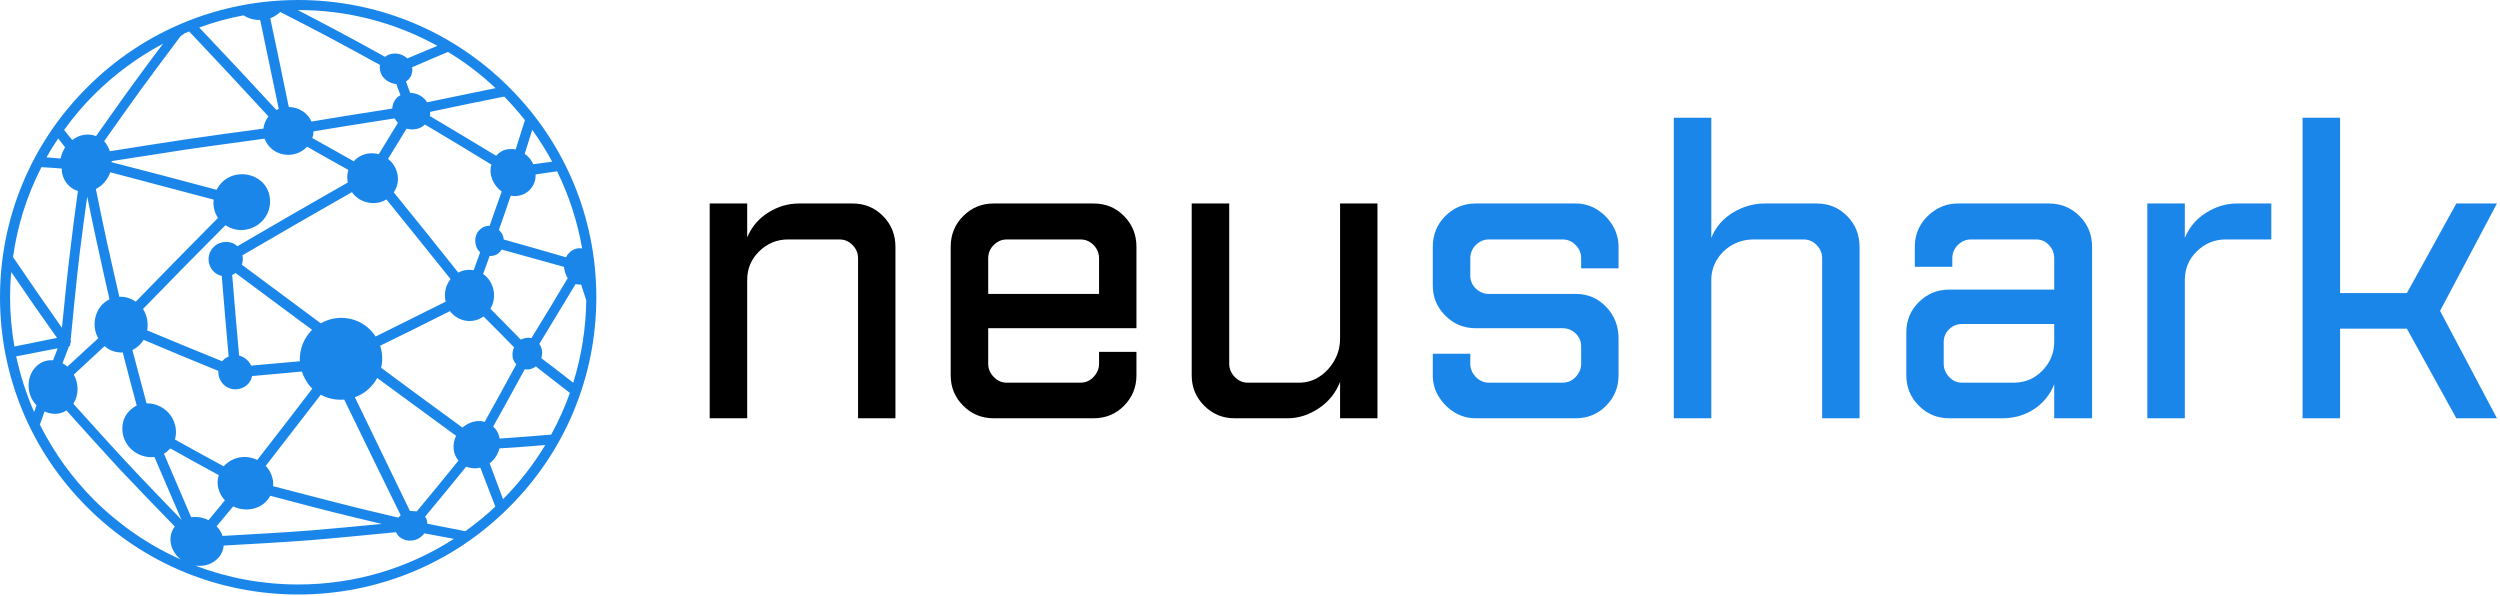
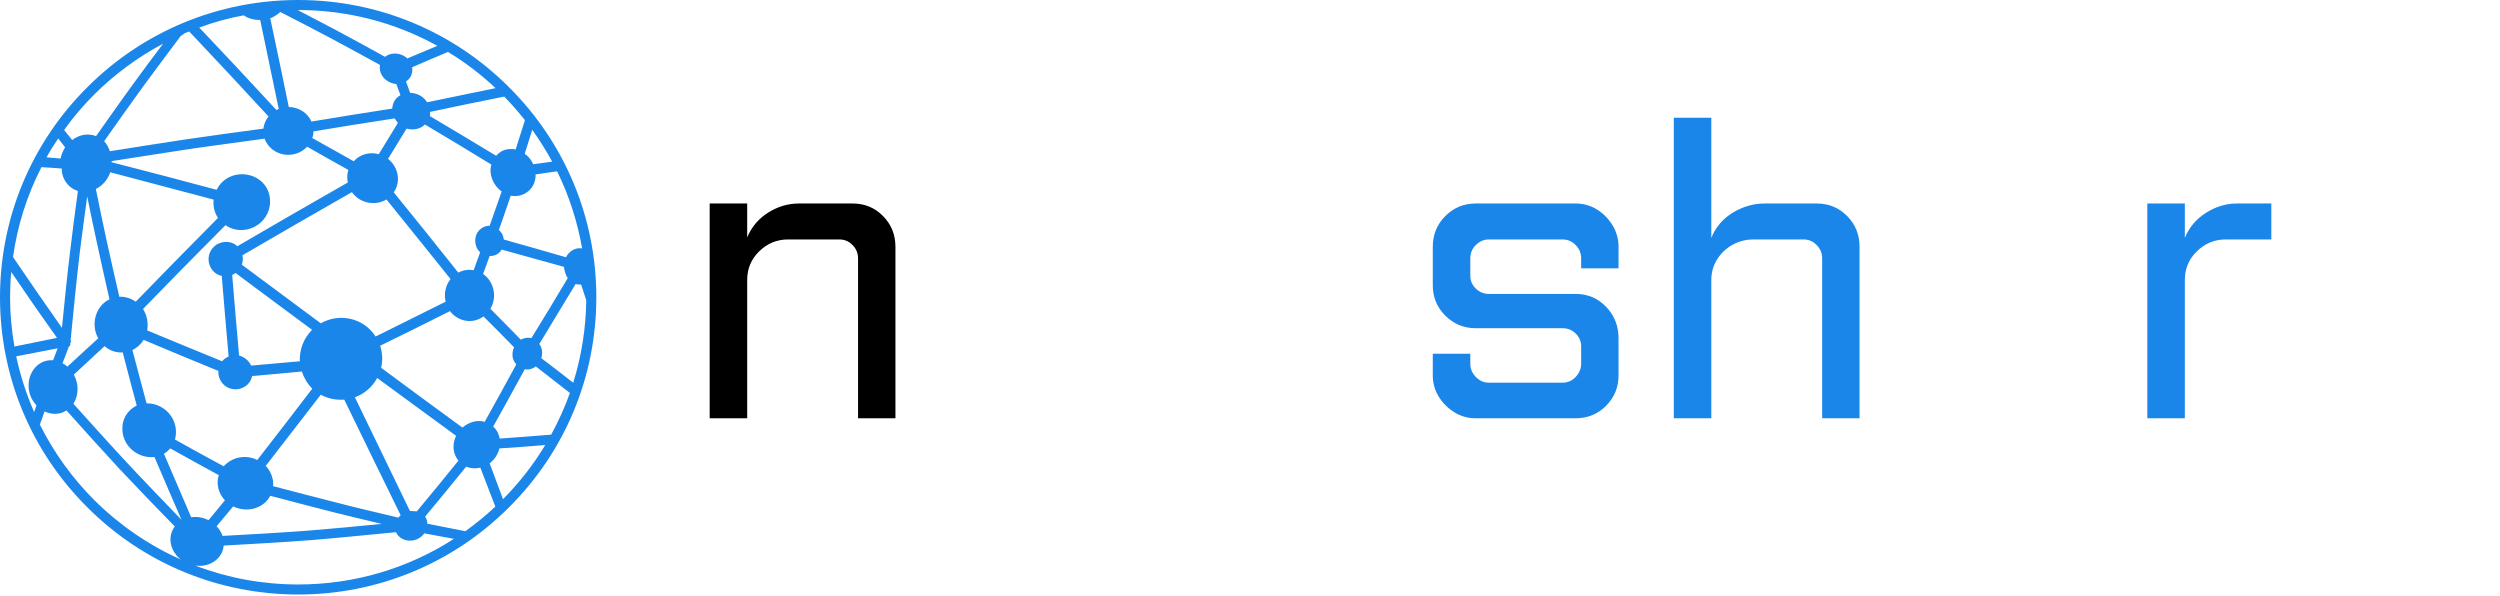
<svg xmlns="http://www.w3.org/2000/svg" width="436" height="104" viewBox="0 0 436 104" fill="none">
  <path d="M123.769 35.489H130.31V41.406C131.071 39.572 132.295 38.13 133.977 37.072C135.654 36.02 137.44 35.489 139.331 35.489H148.685C150.795 35.489 152.565 36.218 153.998 37.676C155.44 39.135 156.164 40.921 156.164 43.031V72.947H149.644V45.051C149.644 44.151 149.321 43.38 148.685 42.739C148.06 42.088 147.295 41.76 146.394 41.76H137.435C135.503 41.76 133.831 42.447 132.414 43.822C131.008 45.187 130.31 46.854 130.31 48.822V72.947H123.769V35.489Z" fill="black" />
-   <path d="M173.28 35.489H190.717C192.827 35.489 194.598 36.218 196.03 37.676C197.473 39.135 198.197 40.921 198.197 43.031V57.239H172.342V63.447C172.342 64.296 172.66 65.062 173.301 65.739C173.952 66.406 174.707 66.739 175.572 66.739H188.426C189.327 66.739 190.092 66.406 190.717 65.739C191.353 65.062 191.676 64.296 191.676 63.447V61.364H198.197V65.468C198.197 67.541 197.473 69.302 196.03 70.76C194.598 72.218 192.827 72.947 190.717 72.947H173.28C171.207 72.947 169.447 72.218 167.988 70.76C166.53 69.302 165.801 67.541 165.801 65.468V43.031C165.801 40.921 166.53 39.135 167.988 37.676C169.447 36.218 171.207 35.489 173.28 35.489ZM172.342 51.26H191.676V45.051C191.676 44.151 191.353 43.38 190.717 42.739C190.092 42.088 189.327 41.76 188.426 41.76H175.572C174.707 41.76 173.952 42.088 173.301 42.739C172.66 43.38 172.342 44.151 172.342 45.051V51.26Z" fill="black" />
-   <path d="M207.833 35.489H214.375V63.447C214.375 64.296 214.692 65.062 215.333 65.739C215.984 66.406 216.739 66.739 217.604 66.739H226.562C227.864 66.739 229.052 66.385 230.125 65.677C231.208 64.958 232.073 64.01 232.729 62.843C233.38 61.676 233.708 60.421 233.708 59.072V35.489H240.229V72.947H233.708V66.614C232.942 68.546 231.692 70.088 229.958 71.239C228.234 72.38 226.427 72.947 224.541 72.947H215.312C213.239 72.947 211.479 72.218 210.021 70.76C208.562 69.302 207.833 67.541 207.833 65.468V35.489Z" fill="black" />
  <path d="M257.357 35.489H274.795C276.138 35.489 277.378 35.838 278.503 36.531C279.628 37.229 280.534 38.151 281.232 39.301C281.925 40.442 282.274 41.687 282.274 43.031V46.801H275.753V45.051C275.753 44.151 275.43 43.38 274.795 42.739C274.17 42.088 273.404 41.76 272.503 41.76H259.649C258.784 41.76 258.029 42.088 257.378 42.739C256.737 43.38 256.42 44.151 256.42 45.051V48.093C256.42 48.942 256.737 49.687 257.378 50.322C258.029 50.947 258.784 51.26 259.649 51.26H274.795C276.904 51.26 278.675 52.01 280.107 53.51C281.55 55.01 282.274 56.843 282.274 59.01V65.468C282.274 67.541 281.55 69.302 280.107 70.76C278.675 72.218 276.904 72.947 274.795 72.947H257.357C256.008 72.947 254.774 72.604 253.649 71.906C252.524 71.213 251.612 70.302 250.92 69.177C250.222 68.052 249.878 66.817 249.878 65.468V61.697H256.42V63.447C256.42 64.296 256.737 65.062 257.378 65.739C258.029 66.406 258.784 66.739 259.649 66.739H272.503C273.404 66.739 274.17 66.406 274.795 65.739C275.43 65.062 275.753 64.296 275.753 63.447V60.406C275.753 59.52 275.43 58.77 274.795 58.156C274.17 57.546 273.404 57.239 272.503 57.239H257.357C255.284 57.239 253.524 56.51 252.065 55.051C250.607 53.593 249.878 51.838 249.878 49.781V43.031C249.878 40.921 250.607 39.135 252.065 37.676C253.524 36.218 255.284 35.489 257.357 35.489Z" fill="#1B86EA" />
  <path d="M291.91 20.531H298.452V41.489C299.212 39.604 300.473 38.13 302.223 37.072C303.973 36.02 305.811 35.489 307.743 35.489H316.827C318.936 35.489 320.707 36.218 322.139 37.676C323.582 39.135 324.306 40.921 324.306 43.031V72.947H317.785V45.051C317.785 44.151 317.462 43.38 316.827 42.739C316.202 42.088 315.436 41.76 314.535 41.76H305.848C304.499 41.76 303.264 42.072 302.139 42.697C301.025 43.322 300.129 44.176 299.452 45.26C298.785 46.333 298.452 47.52 298.452 48.822V72.947H291.91V20.531Z" fill="#1B86EA" />
-   <path d="M341.422 35.489H357.318C359.427 35.489 361.213 36.218 362.672 37.676C364.13 39.135 364.859 40.921 364.859 43.031V72.947H358.255V67.01C357.547 68.817 356.38 70.26 354.755 71.343C353.14 72.416 351.281 72.947 349.172 72.947H339.943C337.87 72.947 336.109 72.218 334.651 70.76C333.193 69.302 332.463 67.541 332.463 65.468V57.989C332.463 55.88 333.193 54.109 334.651 52.676C336.109 51.234 337.87 50.51 339.943 50.51H358.255V45.051C358.255 44.151 357.948 43.38 357.338 42.739C356.739 42.088 355.989 41.76 355.088 41.76H343.713C342.849 41.76 342.094 42.088 341.443 42.739C340.802 43.38 340.484 44.151 340.484 45.051V46.531H333.943V43.031C333.943 41.645 334.276 40.385 334.943 39.26C335.62 38.135 336.531 37.229 337.672 36.531C338.823 35.838 340.073 35.489 341.422 35.489ZM358.255 56.51H342.151C341.302 56.51 340.557 56.817 339.922 57.426C339.297 58.026 338.984 58.776 338.984 59.676V63.447C338.984 64.296 339.297 65.062 339.922 65.739C340.557 66.406 341.302 66.739 342.151 66.739H351.193C353.161 66.739 354.828 66.041 356.193 64.635C357.568 63.218 358.255 61.546 358.255 59.614V56.51Z" fill="#1B86EA" />
  <path d="M374.493 35.489H381.034V41.489C381.795 39.645 383.024 38.187 384.722 37.114C386.43 36.031 388.227 35.489 390.118 35.489H396.118V41.76H388.159C386.227 41.76 384.555 42.447 383.139 43.822C381.732 45.187 381.034 46.854 381.034 48.822V72.947H374.493V35.489Z" fill="#1B86EA" />
-   <path d="M401.571 20.531H408.113V51.114H419.759L428.384 35.489H435.467L425.55 54.218L435.467 72.947H428.384L419.759 57.322H408.113V72.947H401.571V20.531Z" fill="#1B86EA" />
  <path fill-rule="evenodd" clip-rule="evenodd" d="M52.021 0C65.849 0 78.99 5.422 88.76 15.198C98.568 24.938 104 38.036 104 51.859C104 65.646 98.568 78.75 88.76 88.49C78.99 98.266 65.849 103.682 52.021 103.682C38.156 103.682 25.01 98.266 15.245 88.49C5.438 78.75 0 65.646 0 51.859C0 38.036 5.438 24.938 15.245 15.198C25.01 5.422 38.156 0 52.021 0ZM47.615 84.787C51.333 85.745 55.047 86.74 58.76 87.667C62.302 88.594 65.885 89.417 69.458 90.271L69.875 89.859C66.573 83.141 63.302 76.417 60.036 69.693C58.589 69.797 57.177 69.521 55.943 68.838C52.74 72.984 49.542 77.135 46.344 81.25C47.13 82.042 47.651 83.312 47.651 84.406C47.651 84.547 47.651 84.651 47.615 84.787ZM86.422 15.37C83.912 13 81.125 10.875 78.13 9.057C76.031 9.948 73.969 10.807 71.87 11.734C72.042 12.693 71.662 13.688 70.802 14.203C71.042 14.854 71.287 15.505 71.526 16.193C72.729 16.224 73.865 16.807 74.484 17.838C78.474 17.016 82.463 16.193 86.422 15.37ZM76.271 7.995C68.844 3.88 60.516 1.75 52.021 1.75C51.984 1.75 51.948 1.75 51.917 1.75C54.083 2.885 56.214 3.979 58.349 5.115C61.307 6.693 64.234 8.302 67.156 9.911C67.297 9.812 67.396 9.745 67.568 9.641C68.016 9.401 68.495 9.333 69.016 9.333C69.734 9.365 70.495 9.672 71.042 10.188C72.76 9.469 74.521 8.714 76.271 7.995ZM42.49 2.677C39.839 3.156 37.26 3.88 34.75 4.802C39.292 9.573 43.729 14.338 48.198 19.177C48.339 19.109 48.474 19.073 48.615 19.005L45.38 3.5C44.38 3.5 43.281 3.229 42.49 2.677ZM32.995 5.49C32.755 5.594 32.479 5.698 32.203 5.797C31.995 5.969 31.755 6.141 31.516 6.281C29.281 9.297 27.005 12.281 24.807 15.297C22.568 18.385 20.37 21.505 18.167 24.625C18.615 25.109 18.958 25.76 19.162 26.375C23.463 25.693 27.766 25.005 32.099 24.354C36.708 23.667 41.318 23.052 45.927 22.432C46.031 21.646 46.344 20.922 46.823 20.307C42.25 15.333 37.641 10.396 32.995 5.49ZM16.755 23.734C18.854 20.787 20.917 17.802 23.052 14.891C24.807 12.453 26.63 10.016 28.453 7.615C24.047 9.948 20.026 12.932 16.479 16.432C14.552 18.354 12.766 20.443 11.182 22.672L12.594 24.422C13.797 23.495 15.312 23.188 16.755 23.734ZM8.12 27.443C8.948 27.51 9.771 27.578 10.562 27.646C10.703 26.963 10.974 26.307 11.354 25.693C10.974 25.177 10.562 24.662 10.151 24.146C9.427 25.208 8.74 26.307 8.12 27.443ZM7.224 29.156C4.714 34.057 3.026 39.375 2.271 44.828C5.094 48.979 7.917 53.094 10.802 57.177C11.25 52.682 11.698 48.156 12.25 43.661C12.662 40.198 13.109 36.734 13.588 33.307C12.182 32.891 11.151 31.693 10.838 30.25C10.802 29.979 10.771 29.703 10.771 29.396C9.599 29.292 8.396 29.224 7.224 29.156ZM9.943 58.927C7.224 55.12 4.578 51.312 1.964 47.438C1.823 48.911 1.755 50.385 1.755 51.859C1.755 54.74 2.031 57.589 2.51 60.432C4.99 59.922 7.469 59.443 9.943 58.927ZM2.823 62.151C3.547 65.474 4.578 68.734 5.953 71.854L6.365 70.688C5.505 69.797 5.026 68.63 4.99 67.396C4.885 64.859 6.745 62.63 9.255 62.833C9.531 62.151 9.807 61.427 10.047 60.745C7.641 61.224 5.229 61.667 2.823 62.151ZM6.953 74.052C9.391 78.922 12.63 83.417 16.479 87.255C20.917 91.646 26.042 95.146 31.62 97.615C31.479 97.542 31.375 97.443 31.24 97.338C29.656 95.865 29.177 93.562 30.484 91.818C27.281 88.526 24.047 85.198 20.885 81.833C17.755 78.443 14.656 75.01 11.594 71.583C10.427 72.338 9.016 72.338 7.776 71.755C7.5 72.505 7.224 73.26 6.953 74.052ZM34.062 98.641C39.703 100.802 45.792 101.932 52.021 101.932C61.688 101.932 71.078 99.193 79.162 93.974L74 93.016C73.453 93.771 72.594 94.25 71.63 94.287C70.698 94.318 69.771 93.943 69.255 93.156C69.188 93.052 69.115 92.948 69.083 92.812C64.062 93.292 59.036 93.807 53.979 94.219C48.99 94.594 44.005 94.87 39.016 95.146C38.948 95.901 38.672 96.583 38.188 97.167C37.156 98.401 35.573 98.849 34.062 98.641ZM81.156 92.641C82.979 91.338 84.734 89.896 86.385 88.354L83.771 81.562C82.948 81.766 82.088 81.698 81.297 81.391C78.922 84.307 76.547 87.224 74.141 90.099C74.417 90.479 74.521 90.891 74.521 91.338L81.156 92.641ZM85.391 80.807C86.146 82.865 86.938 84.958 87.729 87.052C90.552 84.203 93.026 81.047 95.088 77.615C92.406 77.854 89.76 78.026 87.109 78.198C86.833 79.229 86.25 80.156 85.391 80.807ZM96.125 75.802C97.396 73.469 98.5 71.031 99.391 68.531L93.438 63.901C92.891 64.344 92.203 64.516 91.51 64.412C89.688 67.776 87.865 71.068 86.01 74.396C86.63 74.943 87.005 75.662 87.146 76.484C90.135 76.281 93.13 76.042 96.125 75.802ZM99.974 66.745C101.422 62.078 102.177 57.245 102.245 52.375L101.354 49.63C101.01 49.63 100.734 49.63 100.391 49.526C98.292 53.026 96.193 56.49 94.057 59.99C94.573 60.672 94.677 61.635 94.401 62.458C96.26 63.865 98.12 65.302 99.974 66.745ZM101.526 43.323C100.698 38.656 99.255 34.13 97.156 29.875L93.406 30.422C93.51 32.792 91.412 34.573 89.073 34.13C88.38 36.12 87.729 38.109 87.005 40.099C87.557 40.609 87.76 41.021 87.865 41.776C91.51 42.807 95.088 43.802 98.703 44.865C99.255 43.802 100.354 43.115 101.526 43.323ZM96.297 28.193C95.266 26.276 94.094 24.422 92.823 22.641L91.51 26.823C92.167 27.271 92.682 27.922 92.995 28.641L96.297 28.193ZM91.547 20.958C90.412 19.516 89.208 18.146 87.938 16.844C83.599 17.698 79.333 18.594 75 19.516C75.037 19.792 75.037 19.963 74.963 20.24C78.854 22.537 82.672 24.833 86.526 27.167C87.281 26.344 88.109 25.932 89.344 26C89.552 26 89.724 26.037 89.932 26.068L91.547 20.958ZM10.906 63.349C11.219 63.521 11.49 63.729 11.766 63.932C13.557 62.286 15.312 60.641 17.135 58.995C15.792 56.661 16.62 53.37 19.094 52.203C18.338 48.875 17.583 45.516 16.859 42.156C16.276 39.547 15.76 36.906 15.208 34.266C14.76 37.453 14.349 40.646 13.938 43.833C13.318 48.979 12.833 54.156 12.318 59.339L12.422 59.474L12.287 59.781L12.213 60.333L12.042 60.365C11.667 61.359 11.287 62.354 10.906 63.349ZM20.812 51.76C21.812 51.688 22.844 52.031 23.672 52.615C28.453 47.714 33.198 42.839 38.016 38.005C37.396 37.042 37.125 35.948 37.26 34.812C31.24 33.203 25.219 31.625 19.234 30.047C18.787 31.318 17.891 32.38 16.719 32.964C17.307 35.911 17.927 38.828 18.547 41.745C19.266 45.068 20.057 48.432 20.812 51.76ZM19.474 28.094C19.474 28.162 19.474 28.229 19.474 28.297C25.599 29.875 31.688 31.453 37.776 33.099C40.083 28.573 47.135 30.01 47.099 35.193C47.062 39.172 42.521 41.469 39.323 39.276C34.474 44.141 29.693 48.979 24.943 53.885C25.63 54.984 25.906 56.318 25.667 57.62C30.037 59.443 34.37 61.224 38.74 63.005C39.047 62.63 39.427 62.354 39.875 62.182C39.464 57.484 39.047 52.818 38.672 48.12C36.432 47.641 35.573 44.76 37.26 43.078C38.328 41.984 40.255 41.844 41.391 42.943C47.786 39.203 54.219 35.5 60.656 31.828C60.516 31.109 60.516 30.354 60.755 29.635C58.349 28.297 55.943 26.963 53.568 25.588C51.333 27.953 47.307 27.271 46.135 24.182C41.526 24.833 36.917 25.417 32.307 26.104C28.005 26.755 23.74 27.443 19.474 28.094ZM37.776 91.781C38.255 92.26 38.604 92.844 38.807 93.463C43.797 93.188 48.818 92.912 53.807 92.537C58.073 92.193 62.339 91.781 66.573 91.37C63.786 90.719 61 90.031 58.208 89.349C54.531 88.422 50.812 87.427 47.135 86.463C45.932 88.766 42.969 89.448 40.667 88.318C39.703 89.484 38.74 90.615 37.776 91.781ZM54.427 57.521C49.99 54.224 45.516 50.932 41.078 47.609C40.906 47.745 40.698 47.88 40.495 47.953C40.87 52.651 41.286 57.349 41.698 62.01C42.625 62.25 43.417 62.906 43.797 63.76L52.292 63.005C52.193 60.948 52.979 58.958 54.427 57.521ZM44.865 80.224C48.099 76.073 51.297 71.927 54.464 67.776C53.635 66.984 52.984 65.854 52.641 64.792C49.75 65.062 46.859 65.338 43.969 65.578C43.521 67.844 40.63 68.698 38.948 67.021C38.359 66.401 38.016 65.542 38.089 64.688C33.719 62.906 29.38 61.12 25.047 59.271C24.568 60.057 23.912 60.641 23.088 61.052C23.912 64.172 24.74 67.26 25.562 70.344C27.25 70.312 28.833 71.135 29.797 72.505C30.656 73.74 30.896 75.25 30.516 76.656C33.339 78.234 36.161 79.781 39.016 81.323C40.495 79.677 42.87 79.229 44.865 80.224ZM21.401 61.464C20.229 61.531 19.13 61.156 18.234 60.365C16.448 62.01 14.656 63.661 12.87 65.338C13.76 66.917 13.76 68.87 12.802 70.417C15.896 73.844 18.99 77.307 22.156 80.703C25.287 84.068 28.49 87.359 31.651 90.651C30.068 86.979 28.484 83.344 26.938 79.708C23.776 80.021 21.021 77.443 21.365 74.224C21.469 73.26 21.88 72.333 22.573 71.651C22.948 71.271 23.359 70.963 23.844 70.724C23.016 67.641 22.193 64.583 21.401 61.464ZM33.339 90.203C34.438 90.068 35.401 90.24 36.365 90.719C37.328 89.552 38.26 88.422 39.224 87.255C38.12 86.052 37.641 84.412 38.156 82.865C35.333 81.323 32.51 79.781 29.693 78.198C29.312 78.578 29.073 78.885 28.588 79.125C30.172 82.833 31.755 86.5 33.339 90.203ZM78.578 48.672C74.859 44.042 71.146 39.411 67.396 34.781C65.401 36.016 62.682 35.401 61.375 33.51C54.979 37.146 48.646 40.818 42.281 44.521C42.318 44.724 42.354 44.964 42.354 45.172C42.354 45.516 42.281 45.859 42.182 46.167C46.755 49.562 51.365 52.99 55.943 56.385C59.245 54.5 63.474 55.495 65.505 58.688C69.599 56.661 73.656 54.641 77.719 52.615C77.406 51.245 77.682 49.766 78.578 48.672ZM69.838 16.599C69.599 15.953 69.359 15.302 69.115 14.646C68.635 14.646 68.052 14.406 67.708 14.203C66.844 13.719 66.297 12.896 66.229 11.901C66.229 11.734 66.229 11.526 66.26 11.323C63.302 9.708 60.38 8.094 57.422 6.521C54.599 5.01 51.745 3.568 48.885 2.094C48.339 2.573 47.823 2.917 47.135 3.193C48.234 8.339 49.302 13.516 50.365 18.662C52.089 18.693 53.635 19.656 54.323 21.198C59.036 20.412 63.714 19.656 68.396 18.938C68.495 17.906 68.912 17.115 69.838 16.599ZM71.49 89.109L72.693 89.177C75.135 86.26 77.547 83.312 79.953 80.328C78.922 79.094 78.854 77.443 79.542 76.005L65.781 65.922C64.953 67.469 63.542 68.698 61.891 69.281L71.49 89.109ZM54.667 22.912C54.667 23.323 54.599 23.703 54.458 24.078C56.87 25.417 59.276 26.755 61.688 28.125C62.786 26.891 64.474 26.448 66.057 26.891C67.156 25.073 68.292 23.255 69.391 21.438L68.807 20.651C64.094 21.37 59.38 22.125 54.667 22.912ZM89.656 60.573C87.901 58.755 86.109 56.969 84.323 55.188C82.463 56.557 79.885 56.115 78.474 54.26C74.448 56.286 70.391 58.307 66.297 60.297C66.708 61.568 66.776 62.87 66.469 64.141C71.182 67.635 75.896 71.104 80.641 74.562C81.708 73.672 83.151 73.156 84.531 73.568C86.385 70.245 88.208 66.917 90.037 63.557C89.62 63.005 89.344 62.594 89.38 61.734C89.38 61.323 89.484 60.917 89.656 60.573ZM98.359 46.542C94.745 45.547 91.135 44.521 87.49 43.526C87.005 44.312 86.318 44.656 85.391 44.656L84.255 47.781C86.182 49.115 86.729 51.859 85.526 53.849C87.318 55.635 89.073 57.448 90.823 59.234C91.375 58.927 92.062 58.823 92.682 58.958C94.818 55.495 96.917 52.031 99.016 48.5C98.635 47.984 98.396 47.057 98.359 46.542ZM68.672 33.547C72.453 38.208 76.203 42.839 79.922 47.542C80.781 47.094 81.672 46.958 82.604 47.13L83.74 44.005C82.672 43.047 82.568 41.193 83.568 40.167C84.047 39.651 84.734 39.344 85.391 39.375L87.49 33.406C86.042 32.344 85.182 30.422 85.698 28.708C81.849 26.344 77.995 24.01 74.104 21.713C73.312 22.537 72.005 22.74 70.906 22.432L67.672 27.713C69.458 29.088 69.979 31.662 68.672 33.547Z" fill="#1B86EA" />
</svg>